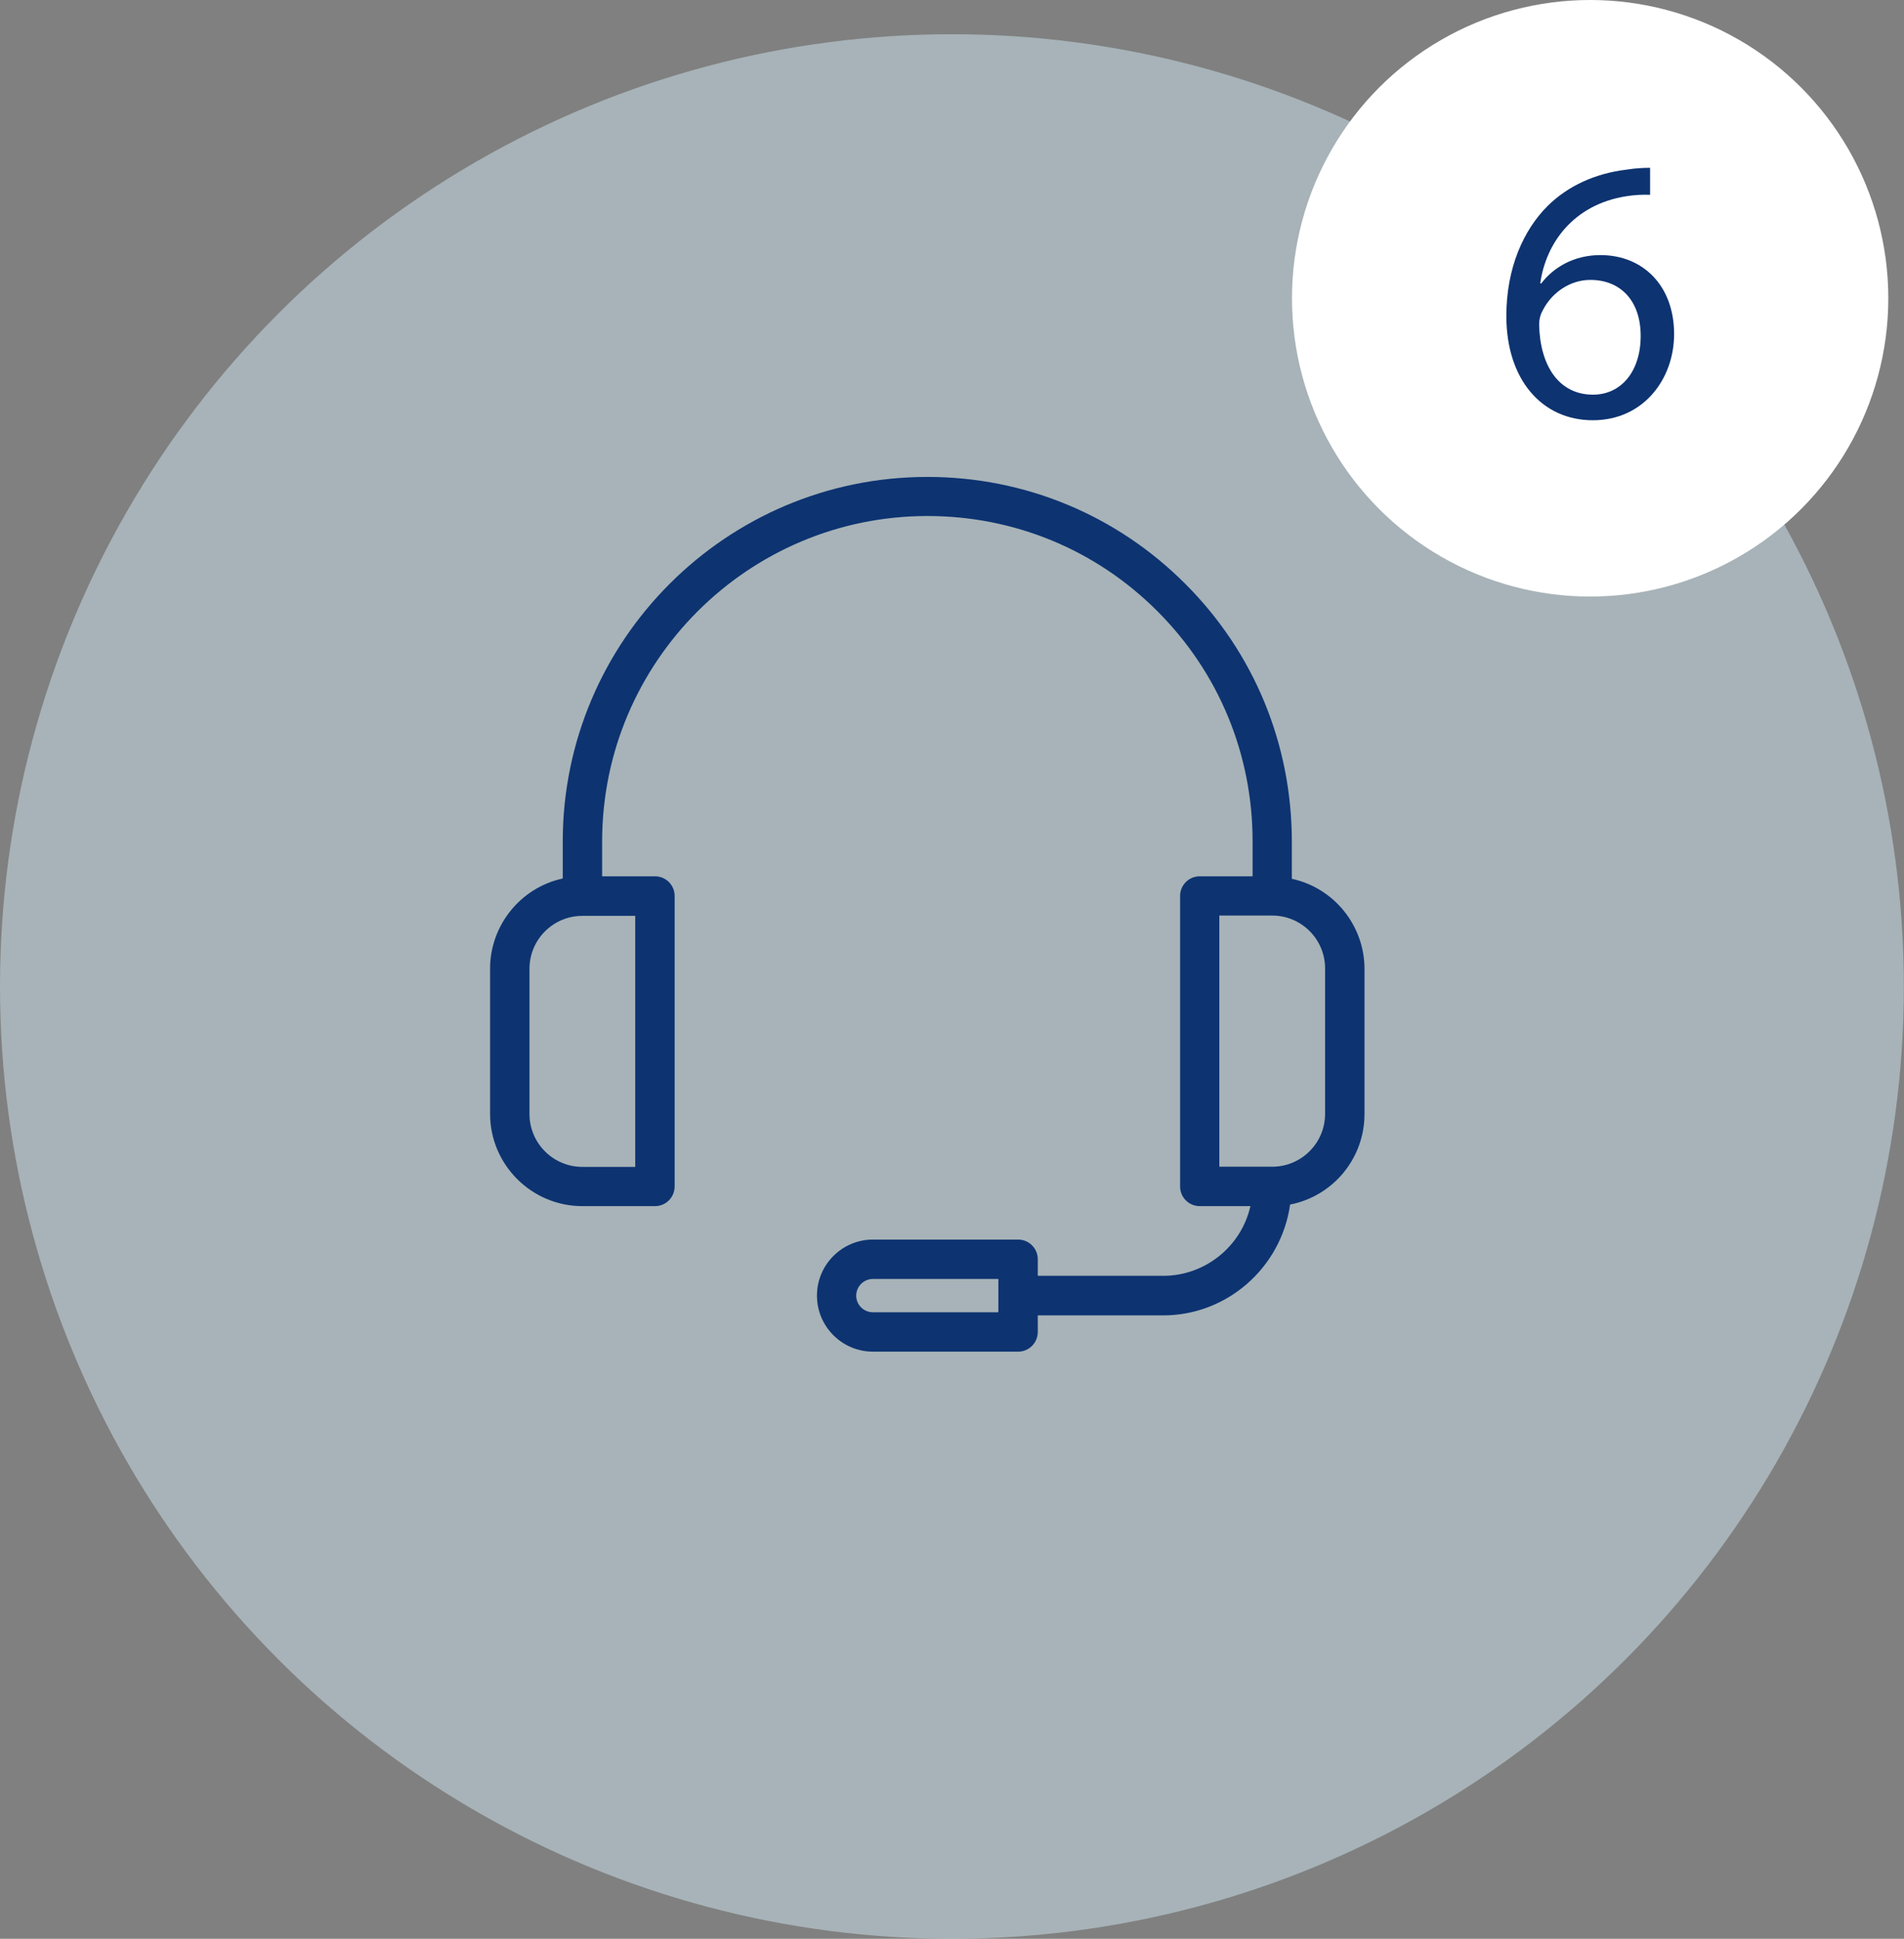
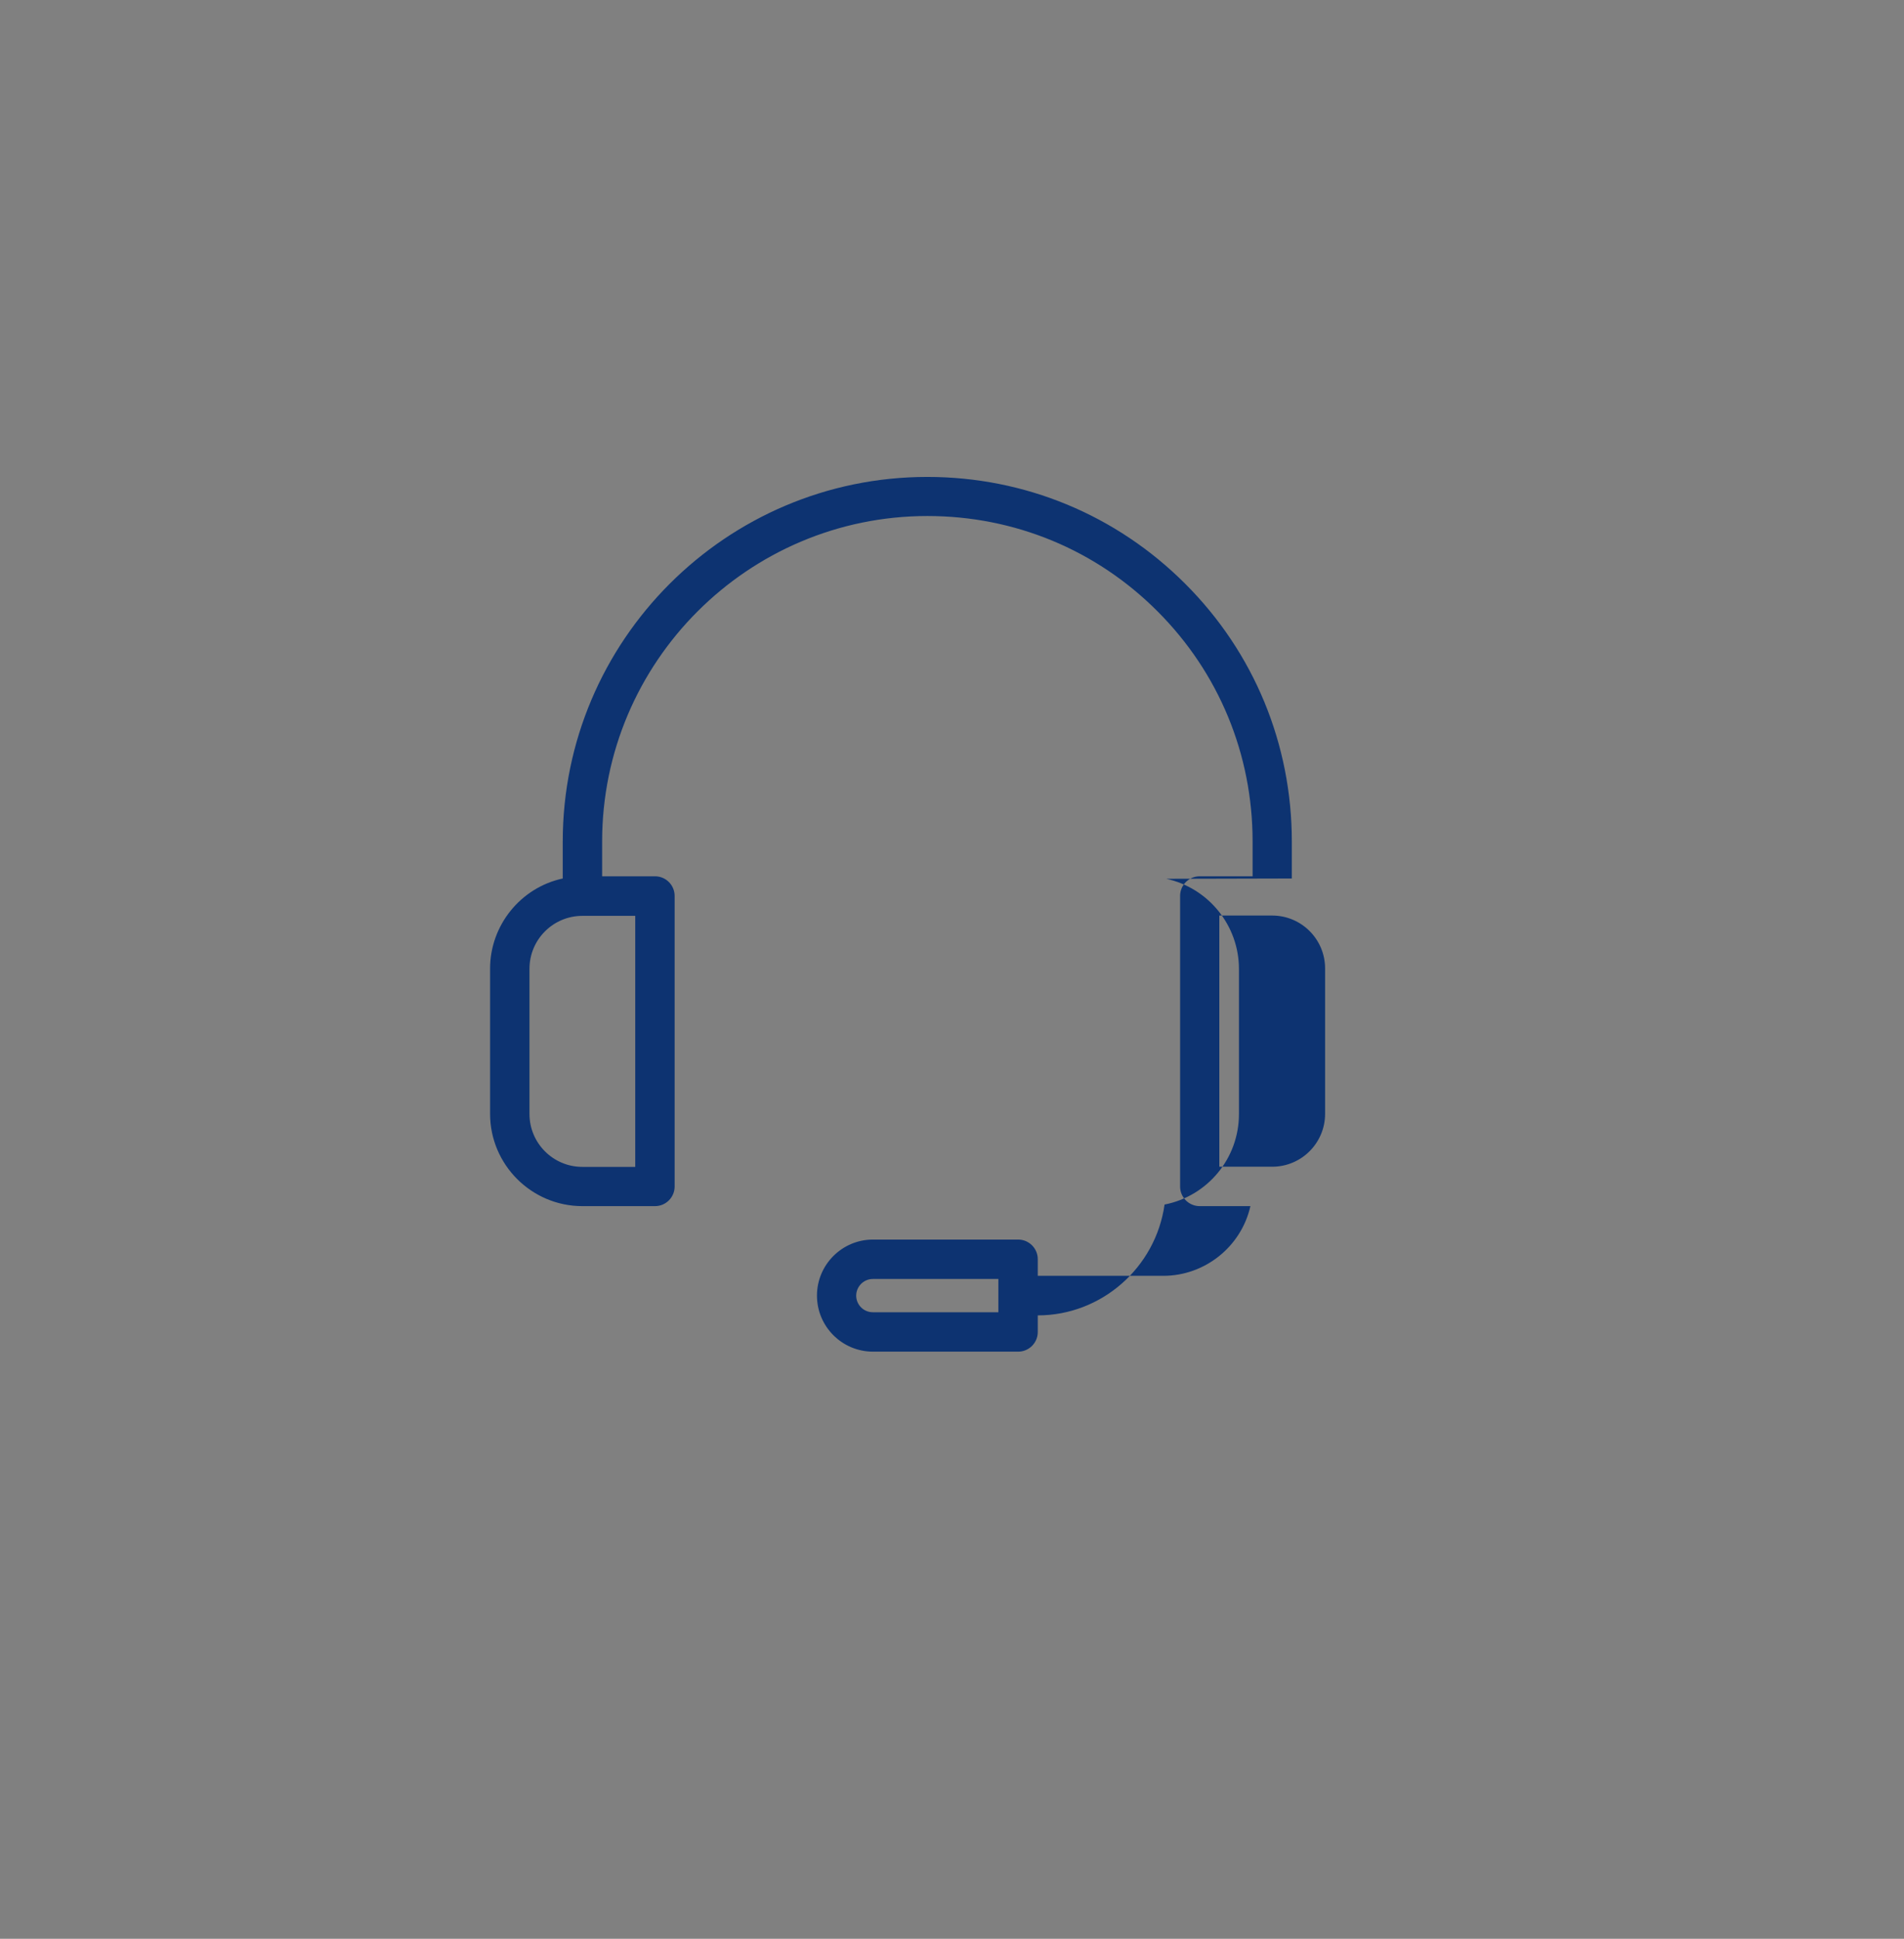
<svg xmlns="http://www.w3.org/2000/svg" id="Layer_2" data-name="Layer 2" viewBox="0 0 121.33 123.5">
  <rect x="0" y="0" width="121.33" height="123.5" fill="#808080" stroke="none" />
  <defs>
    <style>
      .cls-1 {
        fill: #fff;
      }

      .cls-2 {
        fill: #0d3371;
      }

      .cls-3 {
        fill: #cee6f0;
        opacity: .5;
      }
    </style>
  </defs>
  <g id="Layer_1-2" data-name="Layer 1">
-     <circle class="cls-3" cx="60.66" cy="62.84" r="60.66" />
-     <circle class="cls-1" cx="101.33" cy="19" r="19" />
-     <path class="cls-2" d="m105.15,12.41c-.43-.02-.98,0-1.58.1-3.31.55-5.06,2.97-5.42,5.54h.07c.74-.98,2.04-1.8,3.76-1.8,2.76,0,4.7,1.99,4.7,5.03,0,2.85-1.94,5.49-5.18,5.49s-5.51-2.59-5.51-6.64c0-3.07,1.1-5.49,2.64-7.02,1.29-1.27,3.02-2.06,4.99-2.3.62-.1,1.15-.12,1.53-.12v1.73Zm-.6,8.99c0-2.23-1.27-3.57-3.21-3.57-1.27,0-2.44.79-3.02,1.92-.14.24-.24.55-.24.93.05,2.56,1.22,4.46,3.43,4.46,1.82,0,3.04-1.51,3.04-3.74Z" />
-     <path class="cls-2" d="m82.32,55.96v-2.35c0-6.21-2.41-12.05-6.8-16.43-4.38-4.38-10.22-6.8-16.43-6.8-12.81,0-23.23,10.42-23.23,23.23v2.35c-2.69.58-4.63,2.99-4.63,5.74v9.25c0,3.24,2.64,5.88,5.88,5.88h4.63c.69,0,1.25-.56,1.25-1.25v-18.51c0-.69-.56-1.25-1.25-1.25h-3.37v-2.22c0-11.43,9.3-20.73,20.73-20.73,5.54,0,10.75,2.15,14.66,6.07,3.91,3.91,6.06,9.11,6.06,14.66v2.22h-3.37c-.69,0-1.25.56-1.25,1.25v18.51c0,.69.56,1.25,1.25,1.25h3.23c-.58,2.58-2.9,4.44-5.55,4.44h-8v-1.06c0-.69-.56-1.25-1.25-1.25h-9.25c-1.97,0-3.57,1.6-3.57,3.57s1.6,3.57,3.57,3.57h9.25c.69,0,1.25-.56,1.25-1.25v-1.06h8c4.05,0,7.51-3.03,8.08-7.06,2.75-.54,4.74-2.95,4.74-5.76v-9.25c0-2.76-1.94-5.16-4.63-5.74Zm2.12,5.74v9.25c0,1.86-1.51,3.37-3.37,3.37h-3.37v-16h3.37c1.86,0,3.37,1.51,3.37,3.37Zm-43.96-3.37v16h-3.37c-1.86,0-3.37-1.51-3.37-3.37v-9.25c0-1.86,1.51-3.37,3.37-3.37h3.37Zm23.14,23.14v2.12h-8c-.59,0-1.06-.48-1.06-1.06s.48-1.06,1.06-1.06h8Z" />
+     <path class="cls-2" d="m82.32,55.96v-2.35c0-6.21-2.41-12.05-6.8-16.43-4.38-4.38-10.22-6.8-16.43-6.8-12.81,0-23.23,10.42-23.23,23.23v2.35c-2.69.58-4.63,2.99-4.63,5.74v9.25c0,3.24,2.64,5.88,5.88,5.88h4.63c.69,0,1.25-.56,1.25-1.25v-18.51c0-.69-.56-1.25-1.25-1.25h-3.37v-2.22c0-11.43,9.3-20.73,20.73-20.73,5.54,0,10.75,2.15,14.66,6.07,3.91,3.91,6.06,9.11,6.06,14.66v2.22h-3.37c-.69,0-1.25.56-1.25,1.25v18.51c0,.69.56,1.25,1.25,1.25h3.23c-.58,2.58-2.9,4.44-5.55,4.44h-8v-1.06c0-.69-.56-1.25-1.25-1.25h-9.25c-1.97,0-3.57,1.6-3.57,3.57s1.6,3.57,3.57,3.57h9.25c.69,0,1.25-.56,1.25-1.25v-1.06c4.05,0,7.51-3.03,8.08-7.06,2.75-.54,4.74-2.95,4.74-5.76v-9.25c0-2.76-1.94-5.16-4.63-5.74Zm2.12,5.74v9.25c0,1.86-1.51,3.37-3.37,3.37h-3.37v-16h3.37c1.86,0,3.37,1.51,3.37,3.37Zm-43.96-3.37v16h-3.37c-1.86,0-3.37-1.51-3.37-3.37v-9.25c0-1.86,1.51-3.37,3.37-3.37h3.37Zm23.14,23.14v2.12h-8c-.59,0-1.06-.48-1.06-1.06s.48-1.06,1.06-1.06h8Z" />
  </g>
</svg>